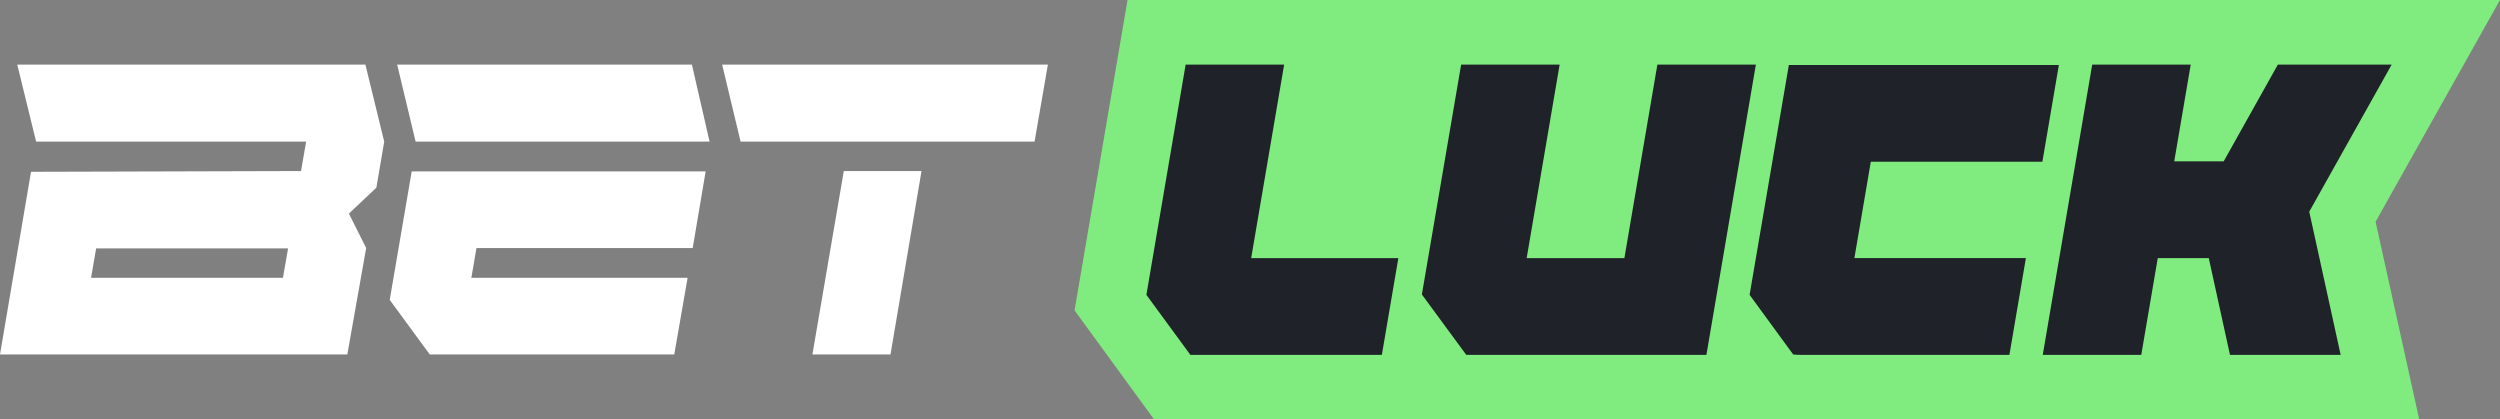
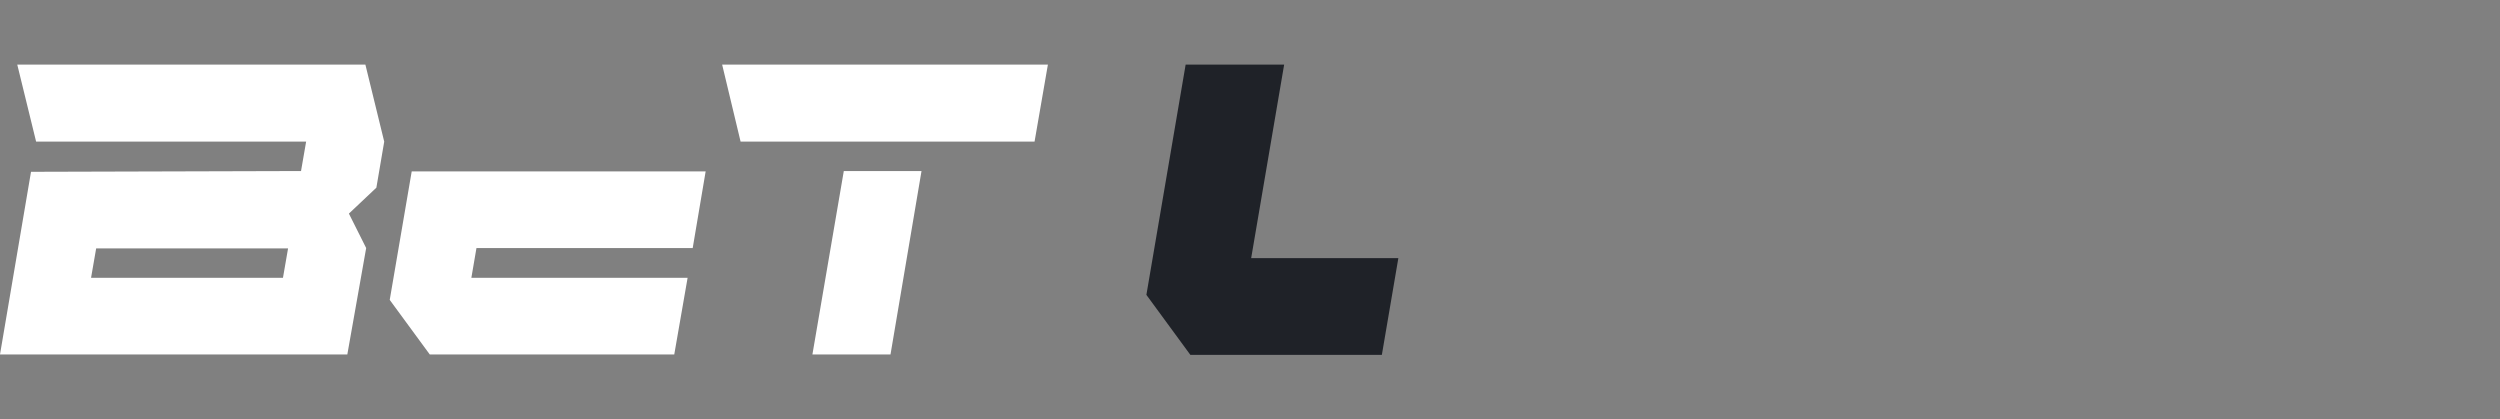
<svg xmlns="http://www.w3.org/2000/svg" width="173" height="29" viewBox="0 0 173 29" fill="none">
  <rect x="0" y="0" width="173" height="29" fill="#808080" stroke="none" />
  <g clip-path="url(#clip0_2365_4161)">
-     <path d="M172.999 0H78.026L74.359 21.476L79.845 29H167.405L164.39 15.344L172.999 0Z" fill="#80EC80" />
    <path d="M58.391 11.836H63.769L61.623 24.528H56.219L58.391 11.836Z" fill="white" />
    <path d="M96.766 17.861L95.625 24.555H82.861H82.372L79.33 20.404L82.046 4.472H88.863L86.581 17.861H96.766Z" fill="#1F2228" />
-     <path d="M165.503 4.472H157.627L153.879 11.166H150.457L151.598 4.472H144.781L141.359 24.555H148.176L149.317 17.861H152.847L154.314 24.555H161.973L159.8 14.647L165.503 4.472Z" fill="#1F2228" />
    <path d="M32.971 17.164L32.618 19.226H47.582L46.659 24.528H29.739L26.969 20.752L28.49 11.862H48.831L47.935 17.164H32.971Z" fill="white" />
-     <path d="M49.103 9.801H28.761L27.484 4.472H47.88L49.103 9.801Z" fill="white" />
    <path d="M71.591 9.801H51.249L49.973 4.472H72.514L71.591 9.801Z" fill="white" />
-     <path d="M121.506 4.472L118.084 24.555H101.463L98.394 20.378L101.11 4.472H107.927L105.646 17.861H112.408L114.69 4.472H121.506Z" fill="#1F2228" />
-     <path d="M129.464 11.166L128.324 17.86H140.192L139.051 24.555H124.576C124.413 24.555 124.25 24.555 124.087 24.528L121.072 20.404L123.788 4.499H142.473L141.333 11.193H129.464V11.166Z" fill="#1F2228" />
    <path d="M26.588 9.801L25.285 4.472H1.195L2.499 9.801H21.184L20.831 11.836L2.146 11.889L0 24.528H24.035L25.339 17.164L24.144 14.781L26.045 12.987L26.588 9.801ZM19.581 19.226H6.301L6.654 17.191H19.934L19.581 19.226Z" fill="white" />
  </g>
  <defs>
    <clipPath id="clip0_2365_4161">
      <rect width="173" height="29" fill="white" />
    </clipPath>
  </defs>
</svg>